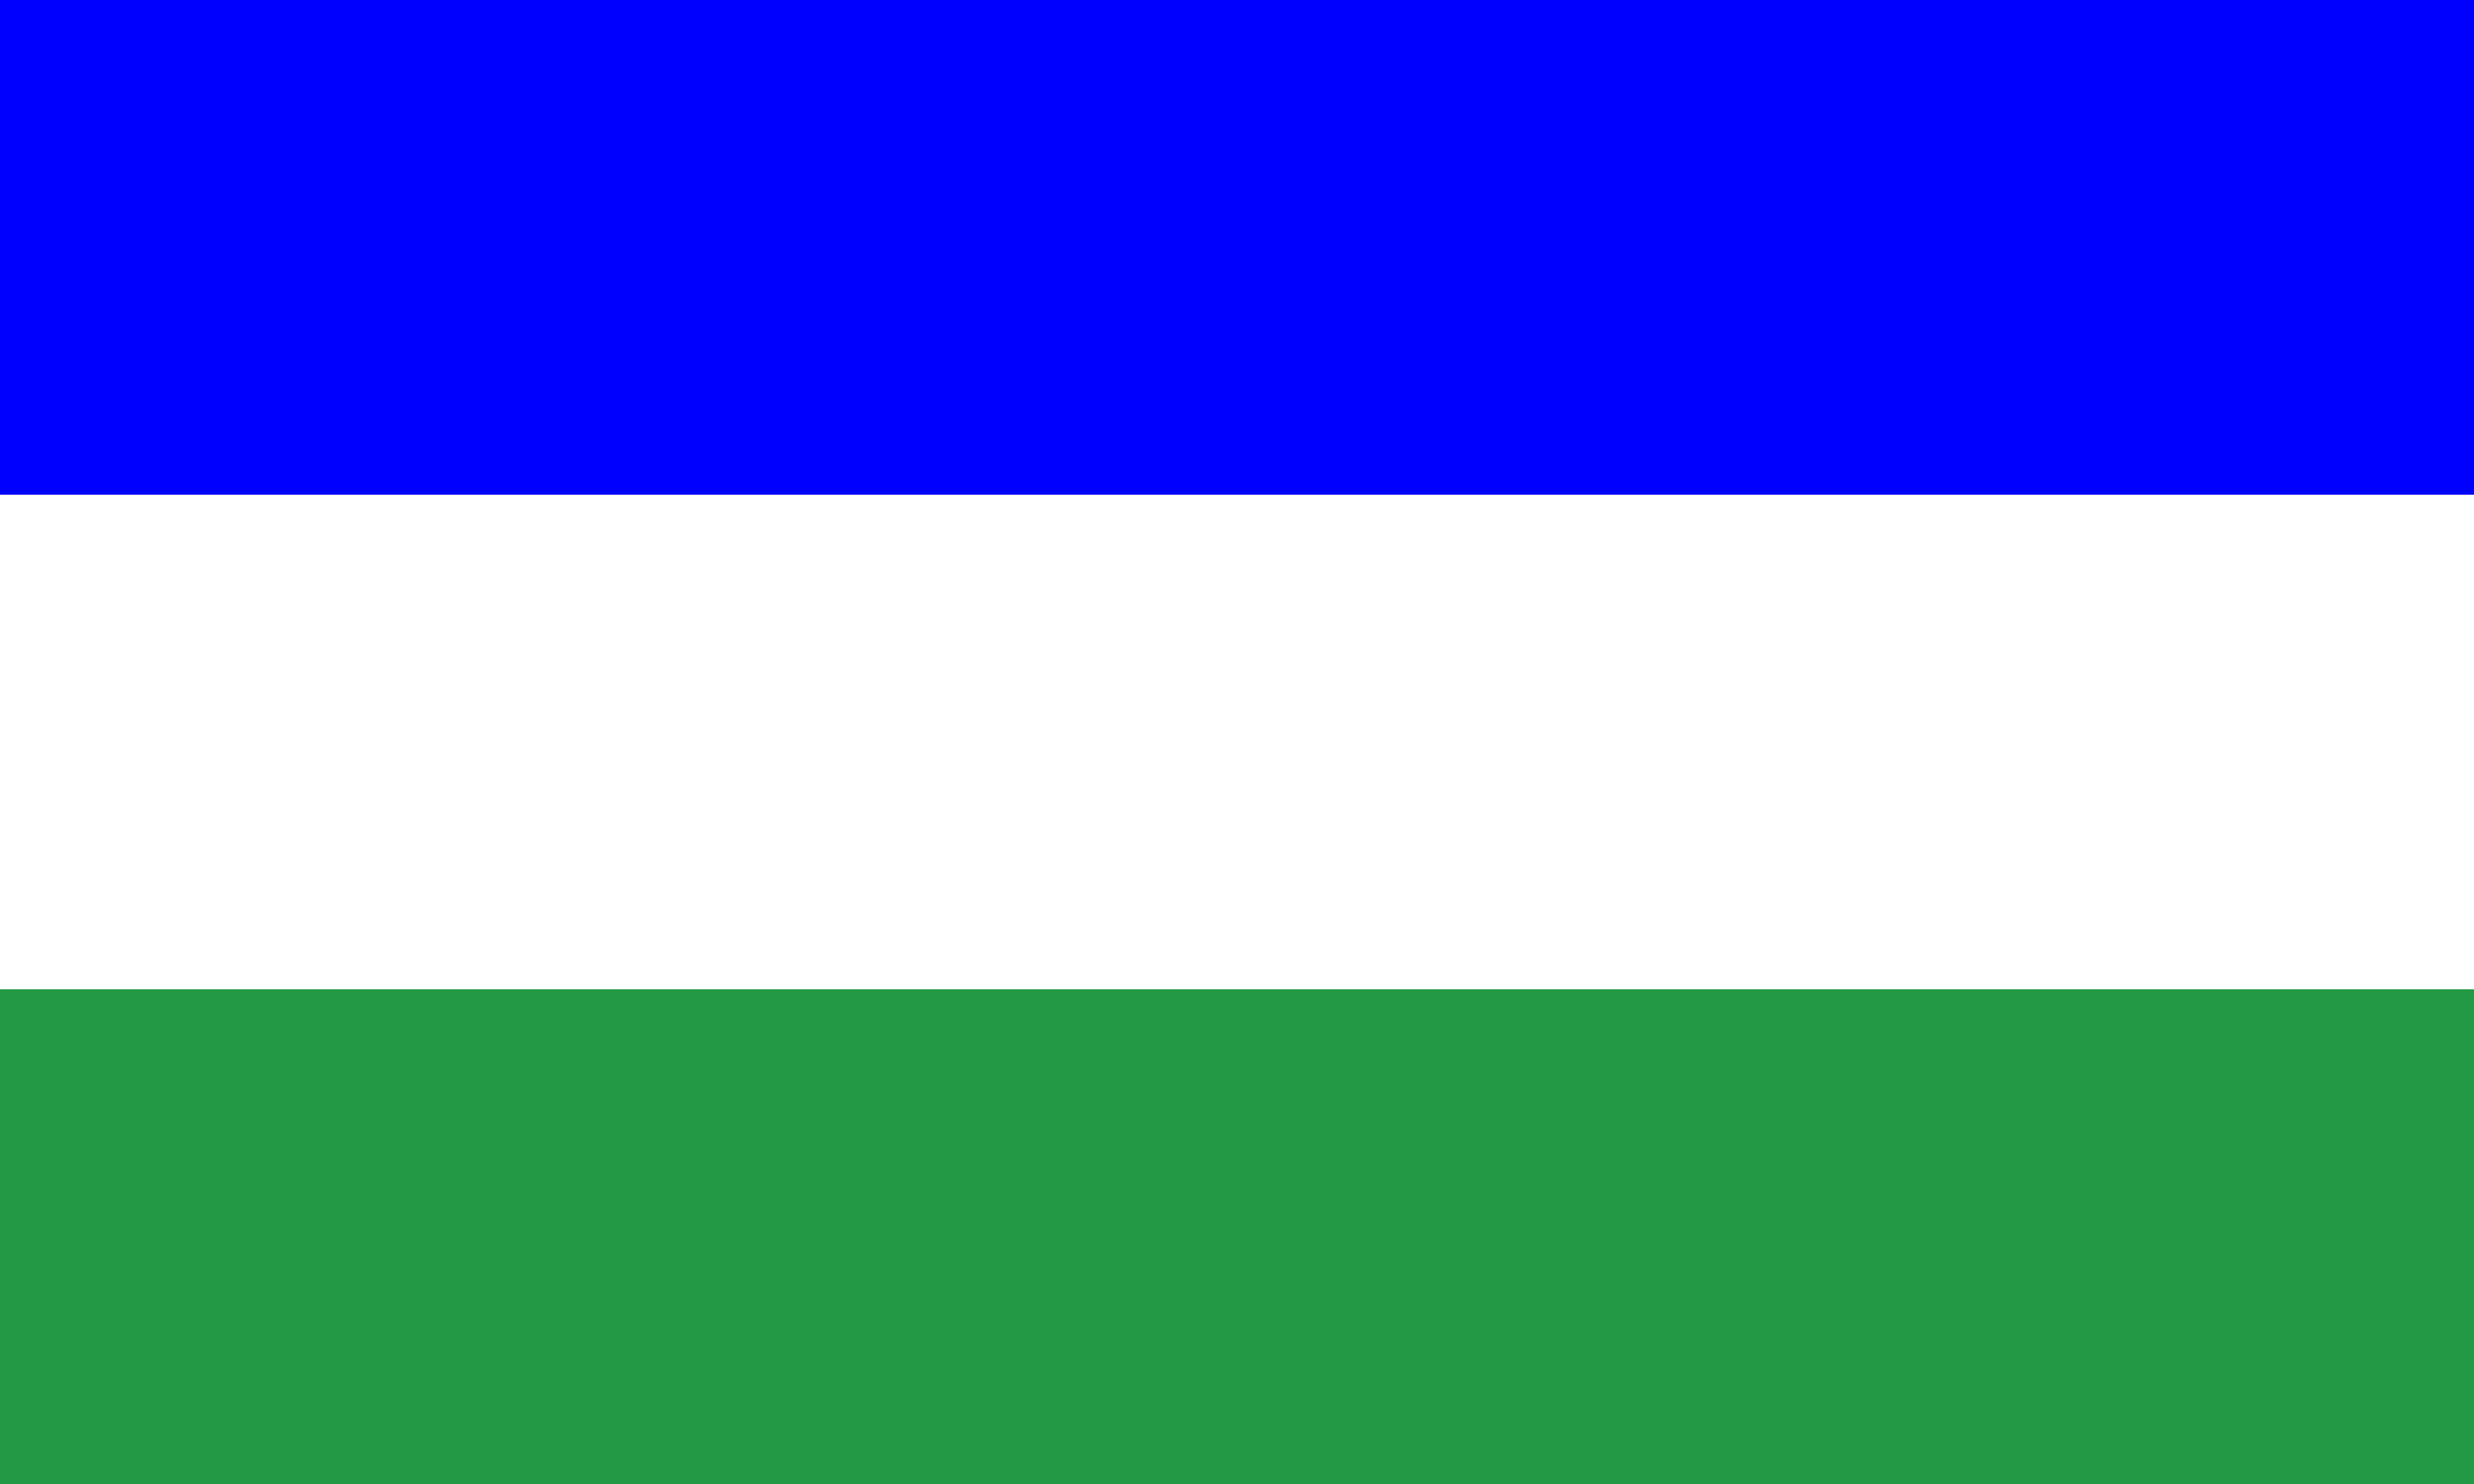
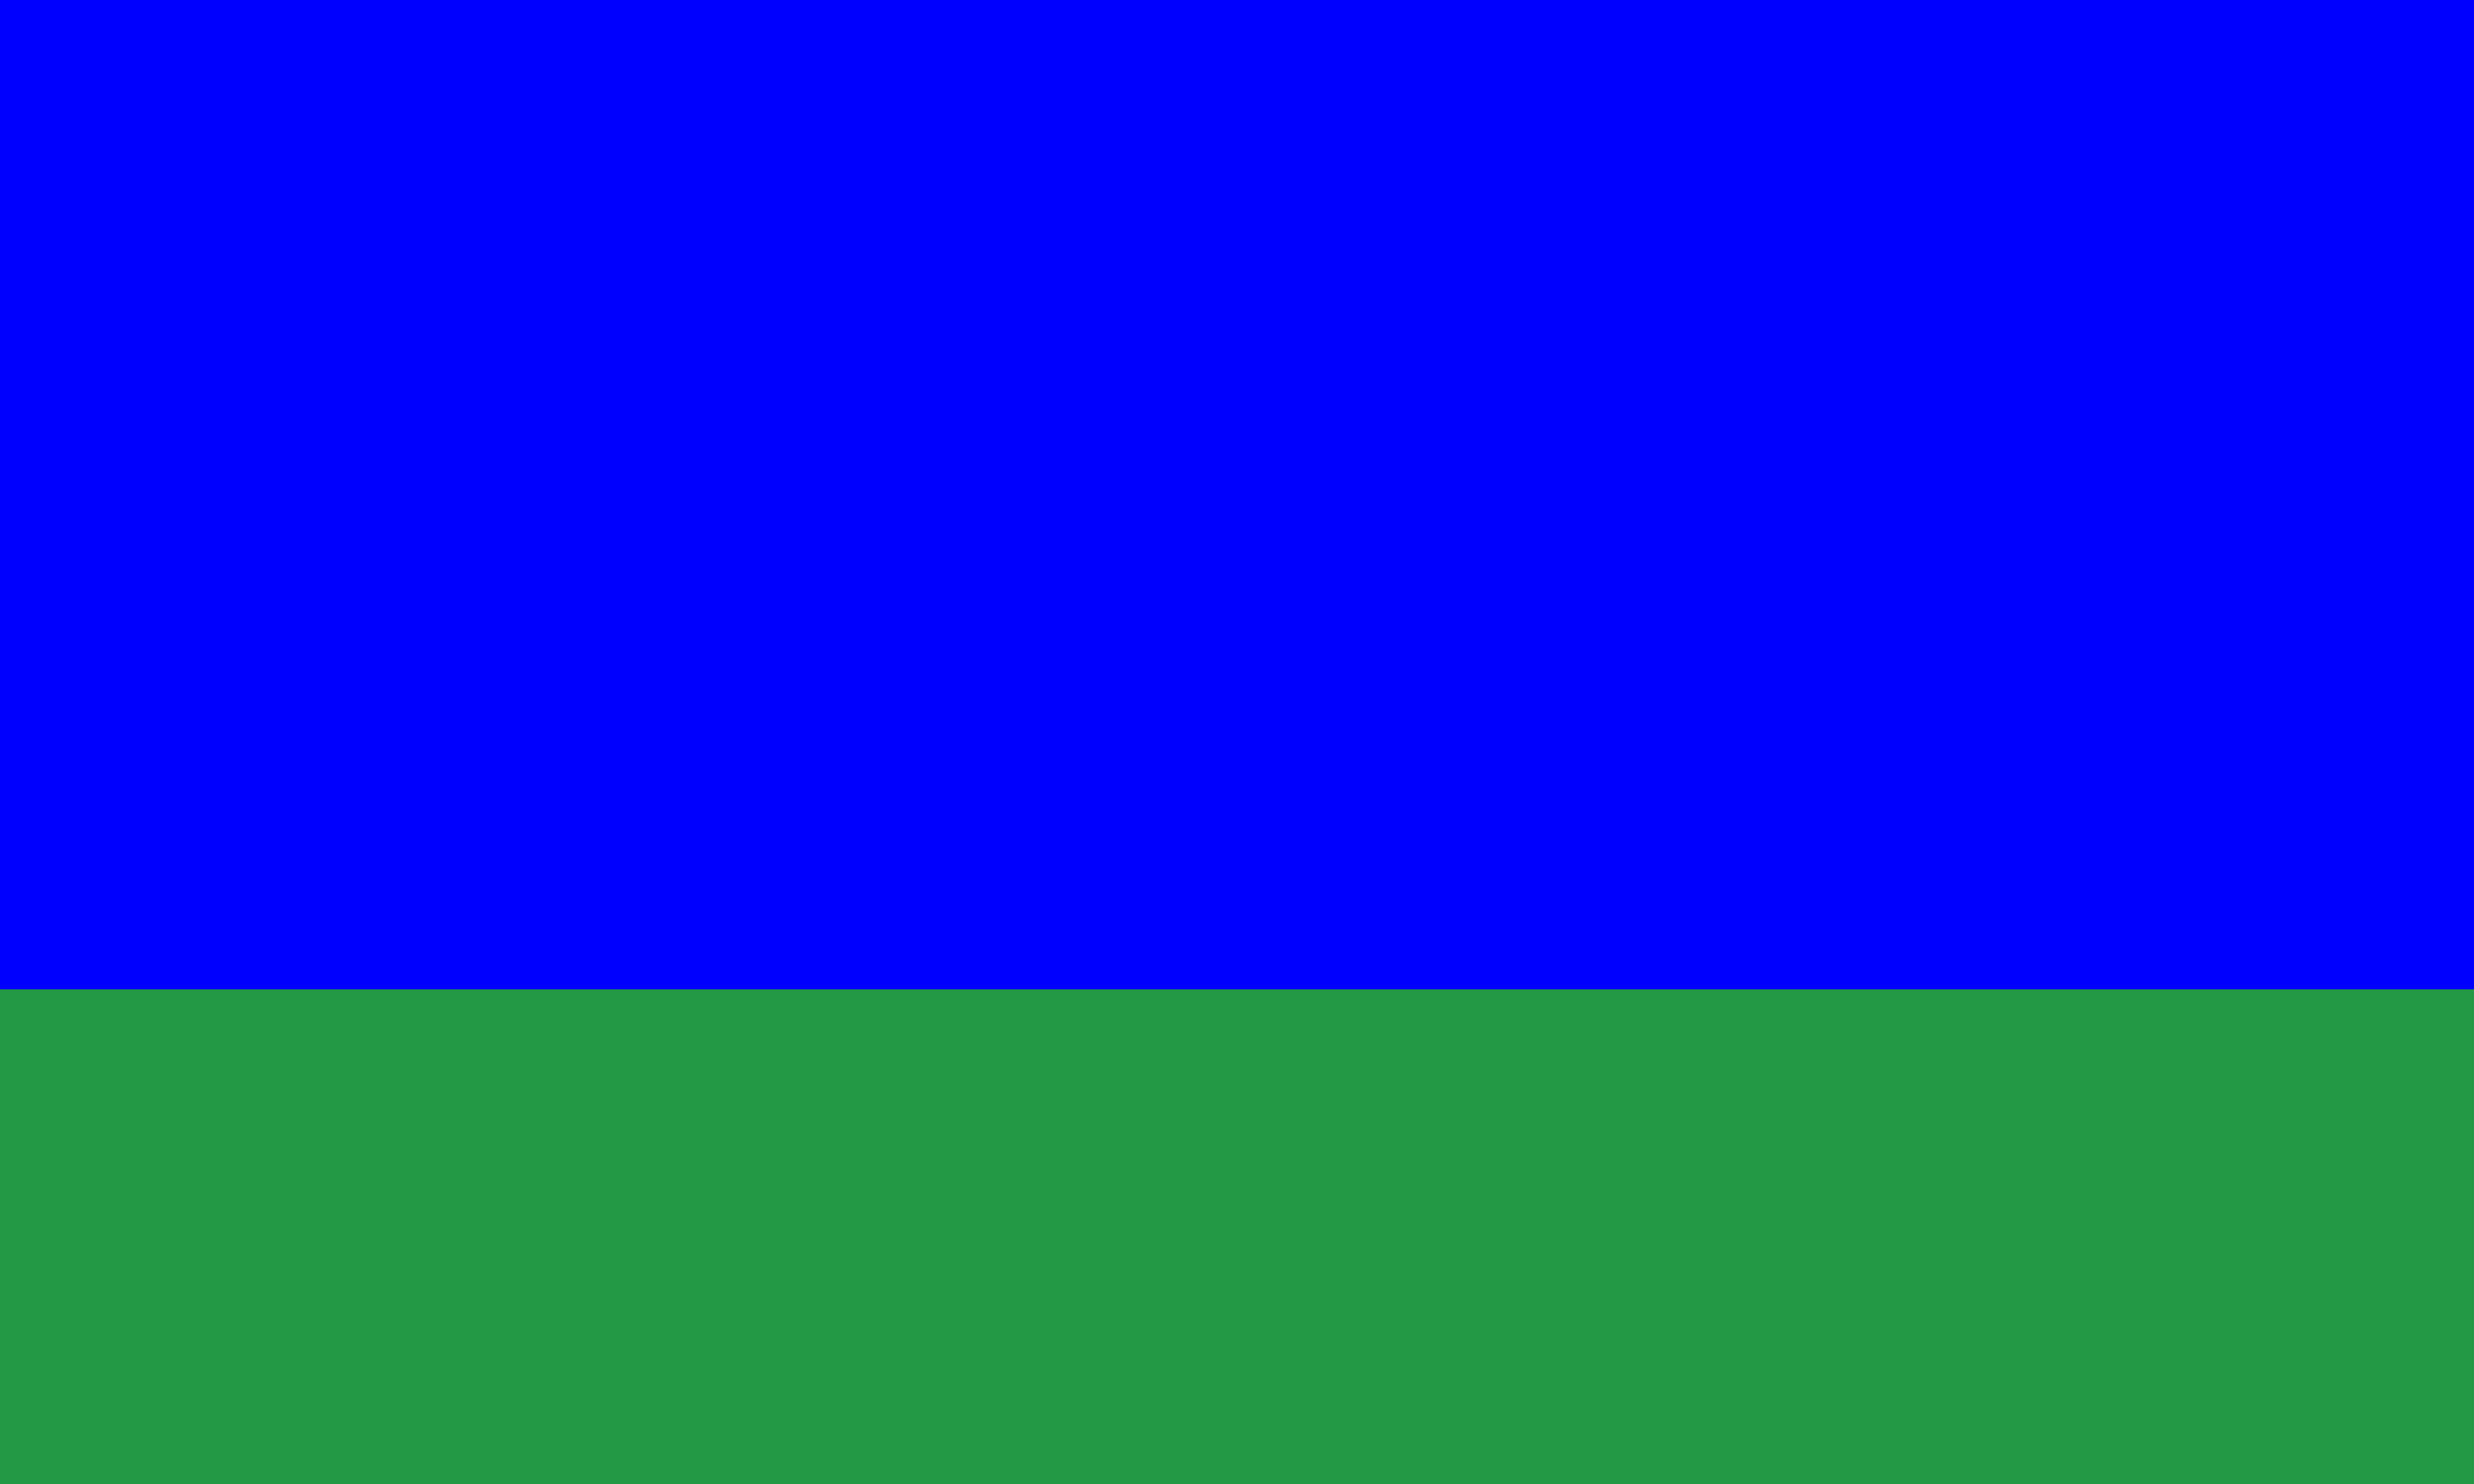
<svg xmlns="http://www.w3.org/2000/svg" width="1200" height="720">
  <rect y="0" width="1200" height="720" fill="#0000fe" />
-   <rect y="240" width="1200" height="240" fill="#FFF" />
  <rect y="480" width="1200" height="240" fill="#239945" />
</svg>